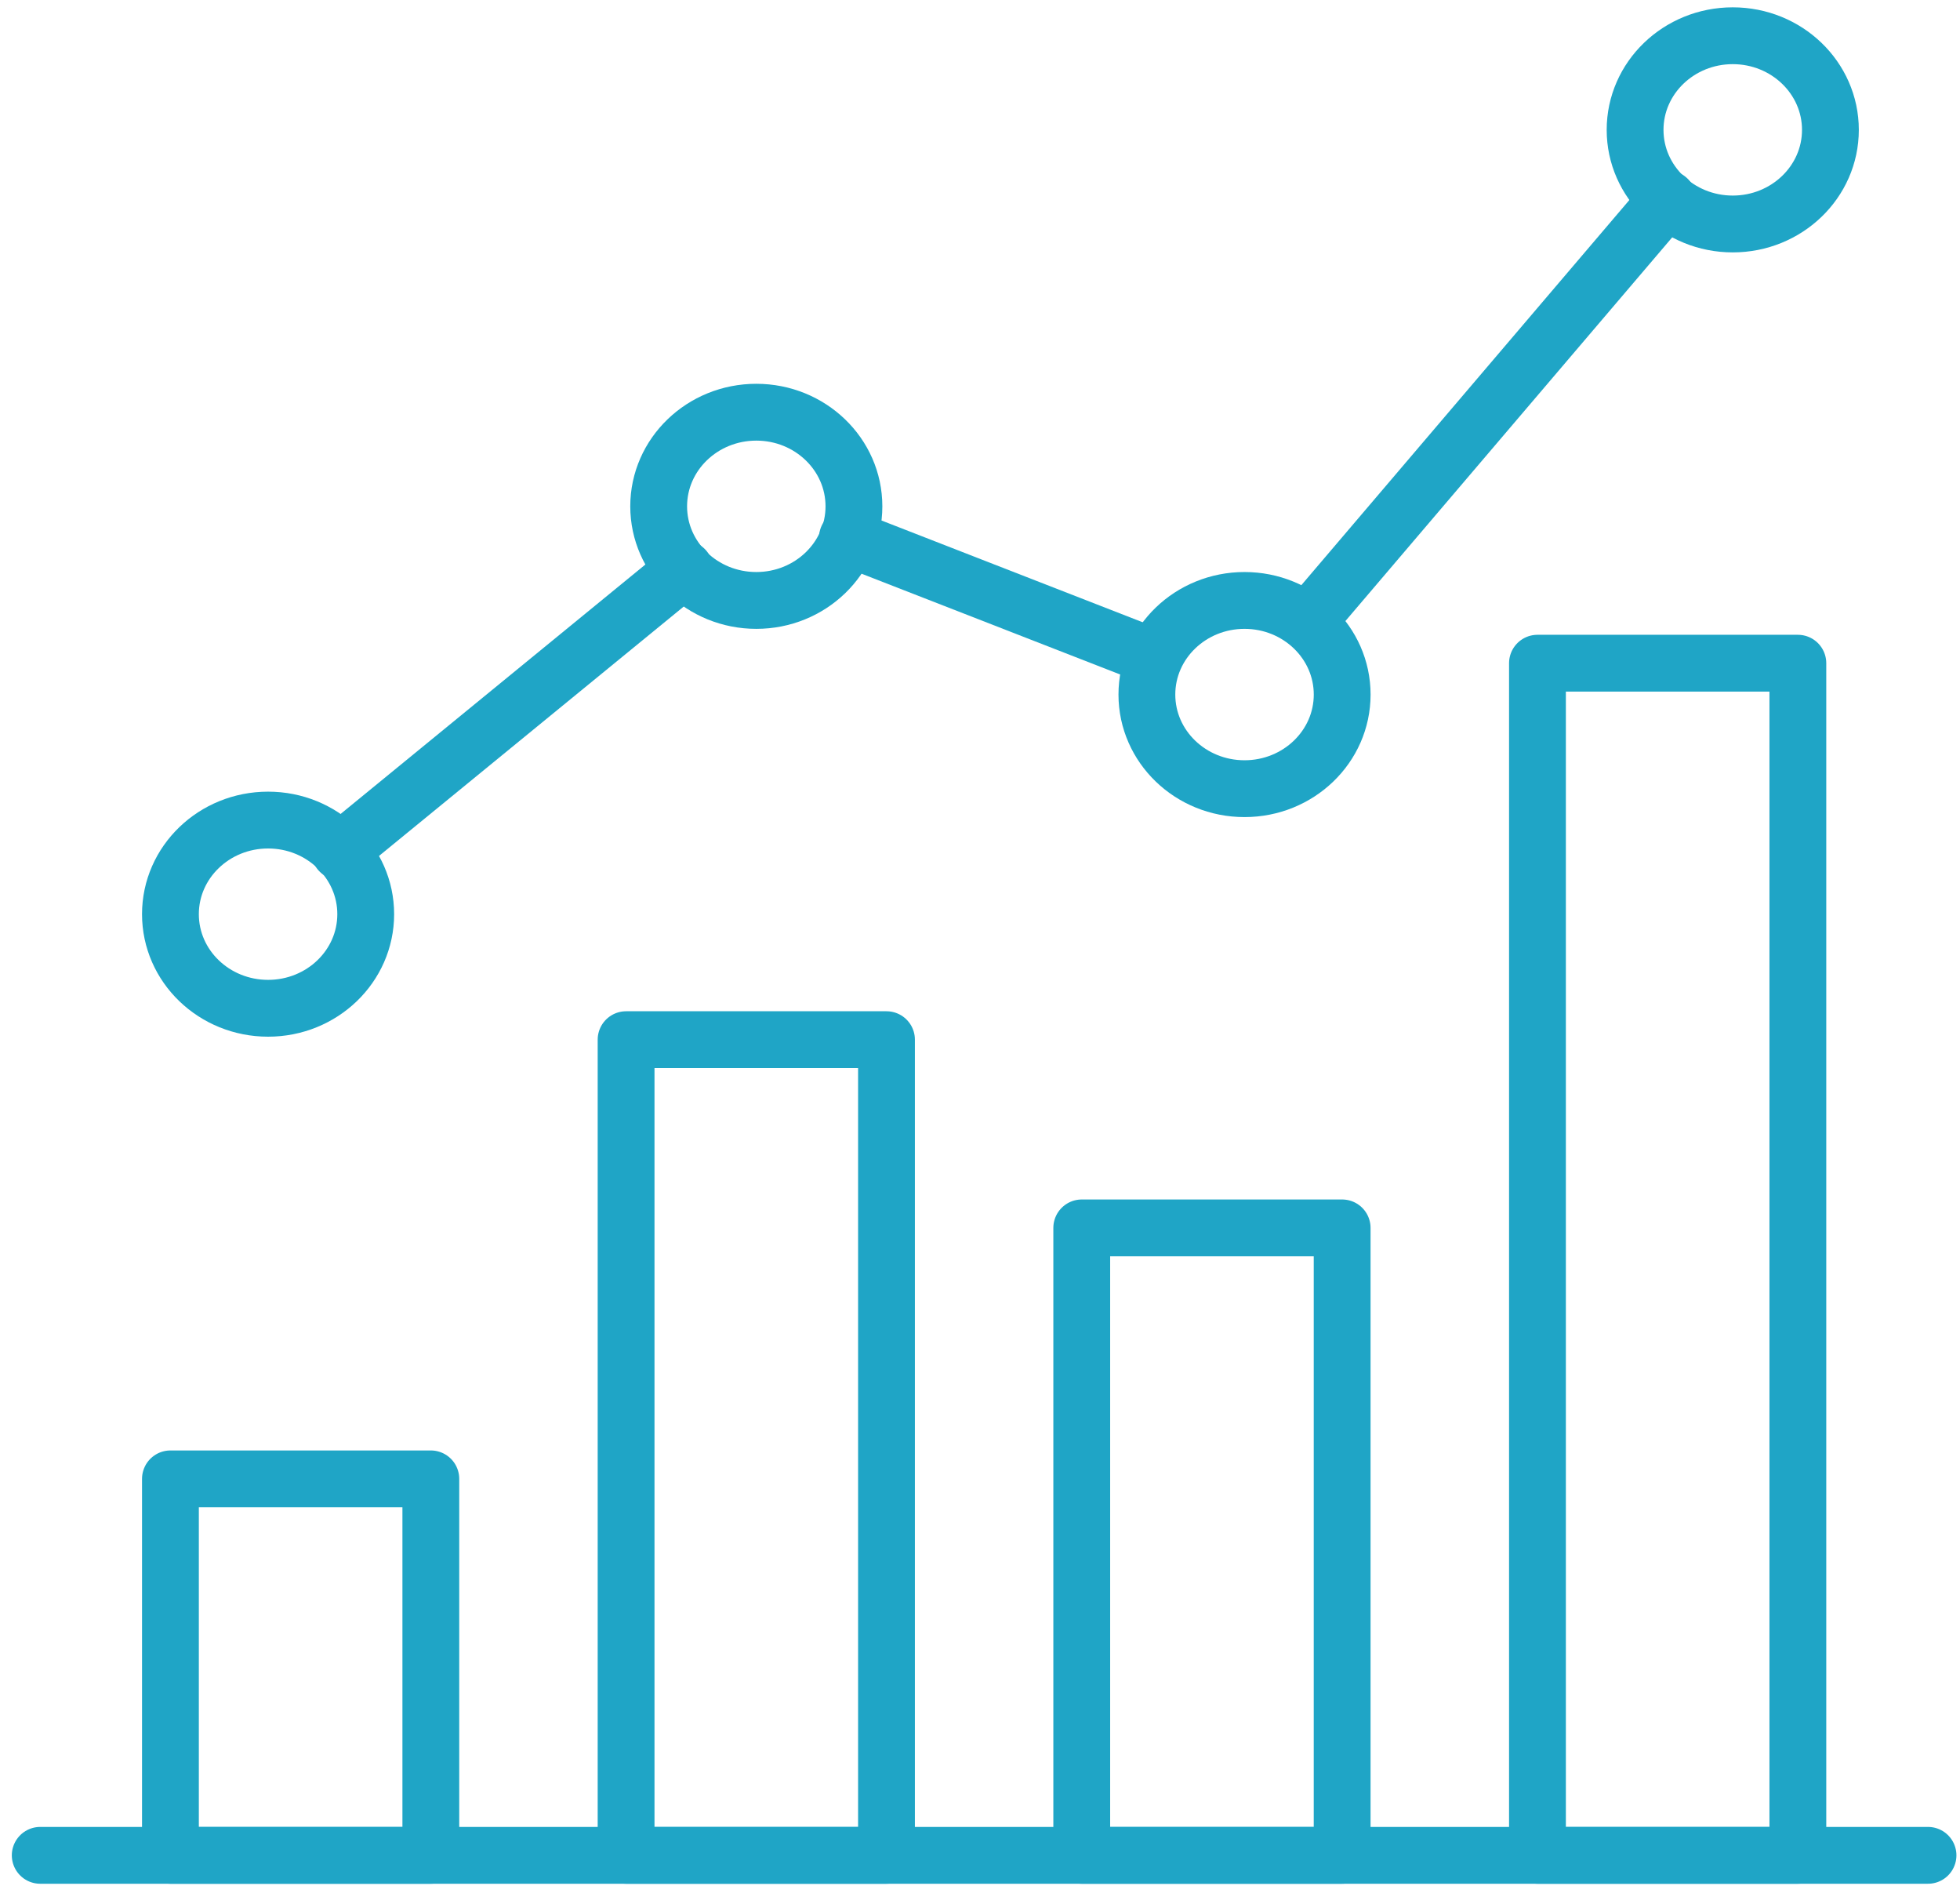
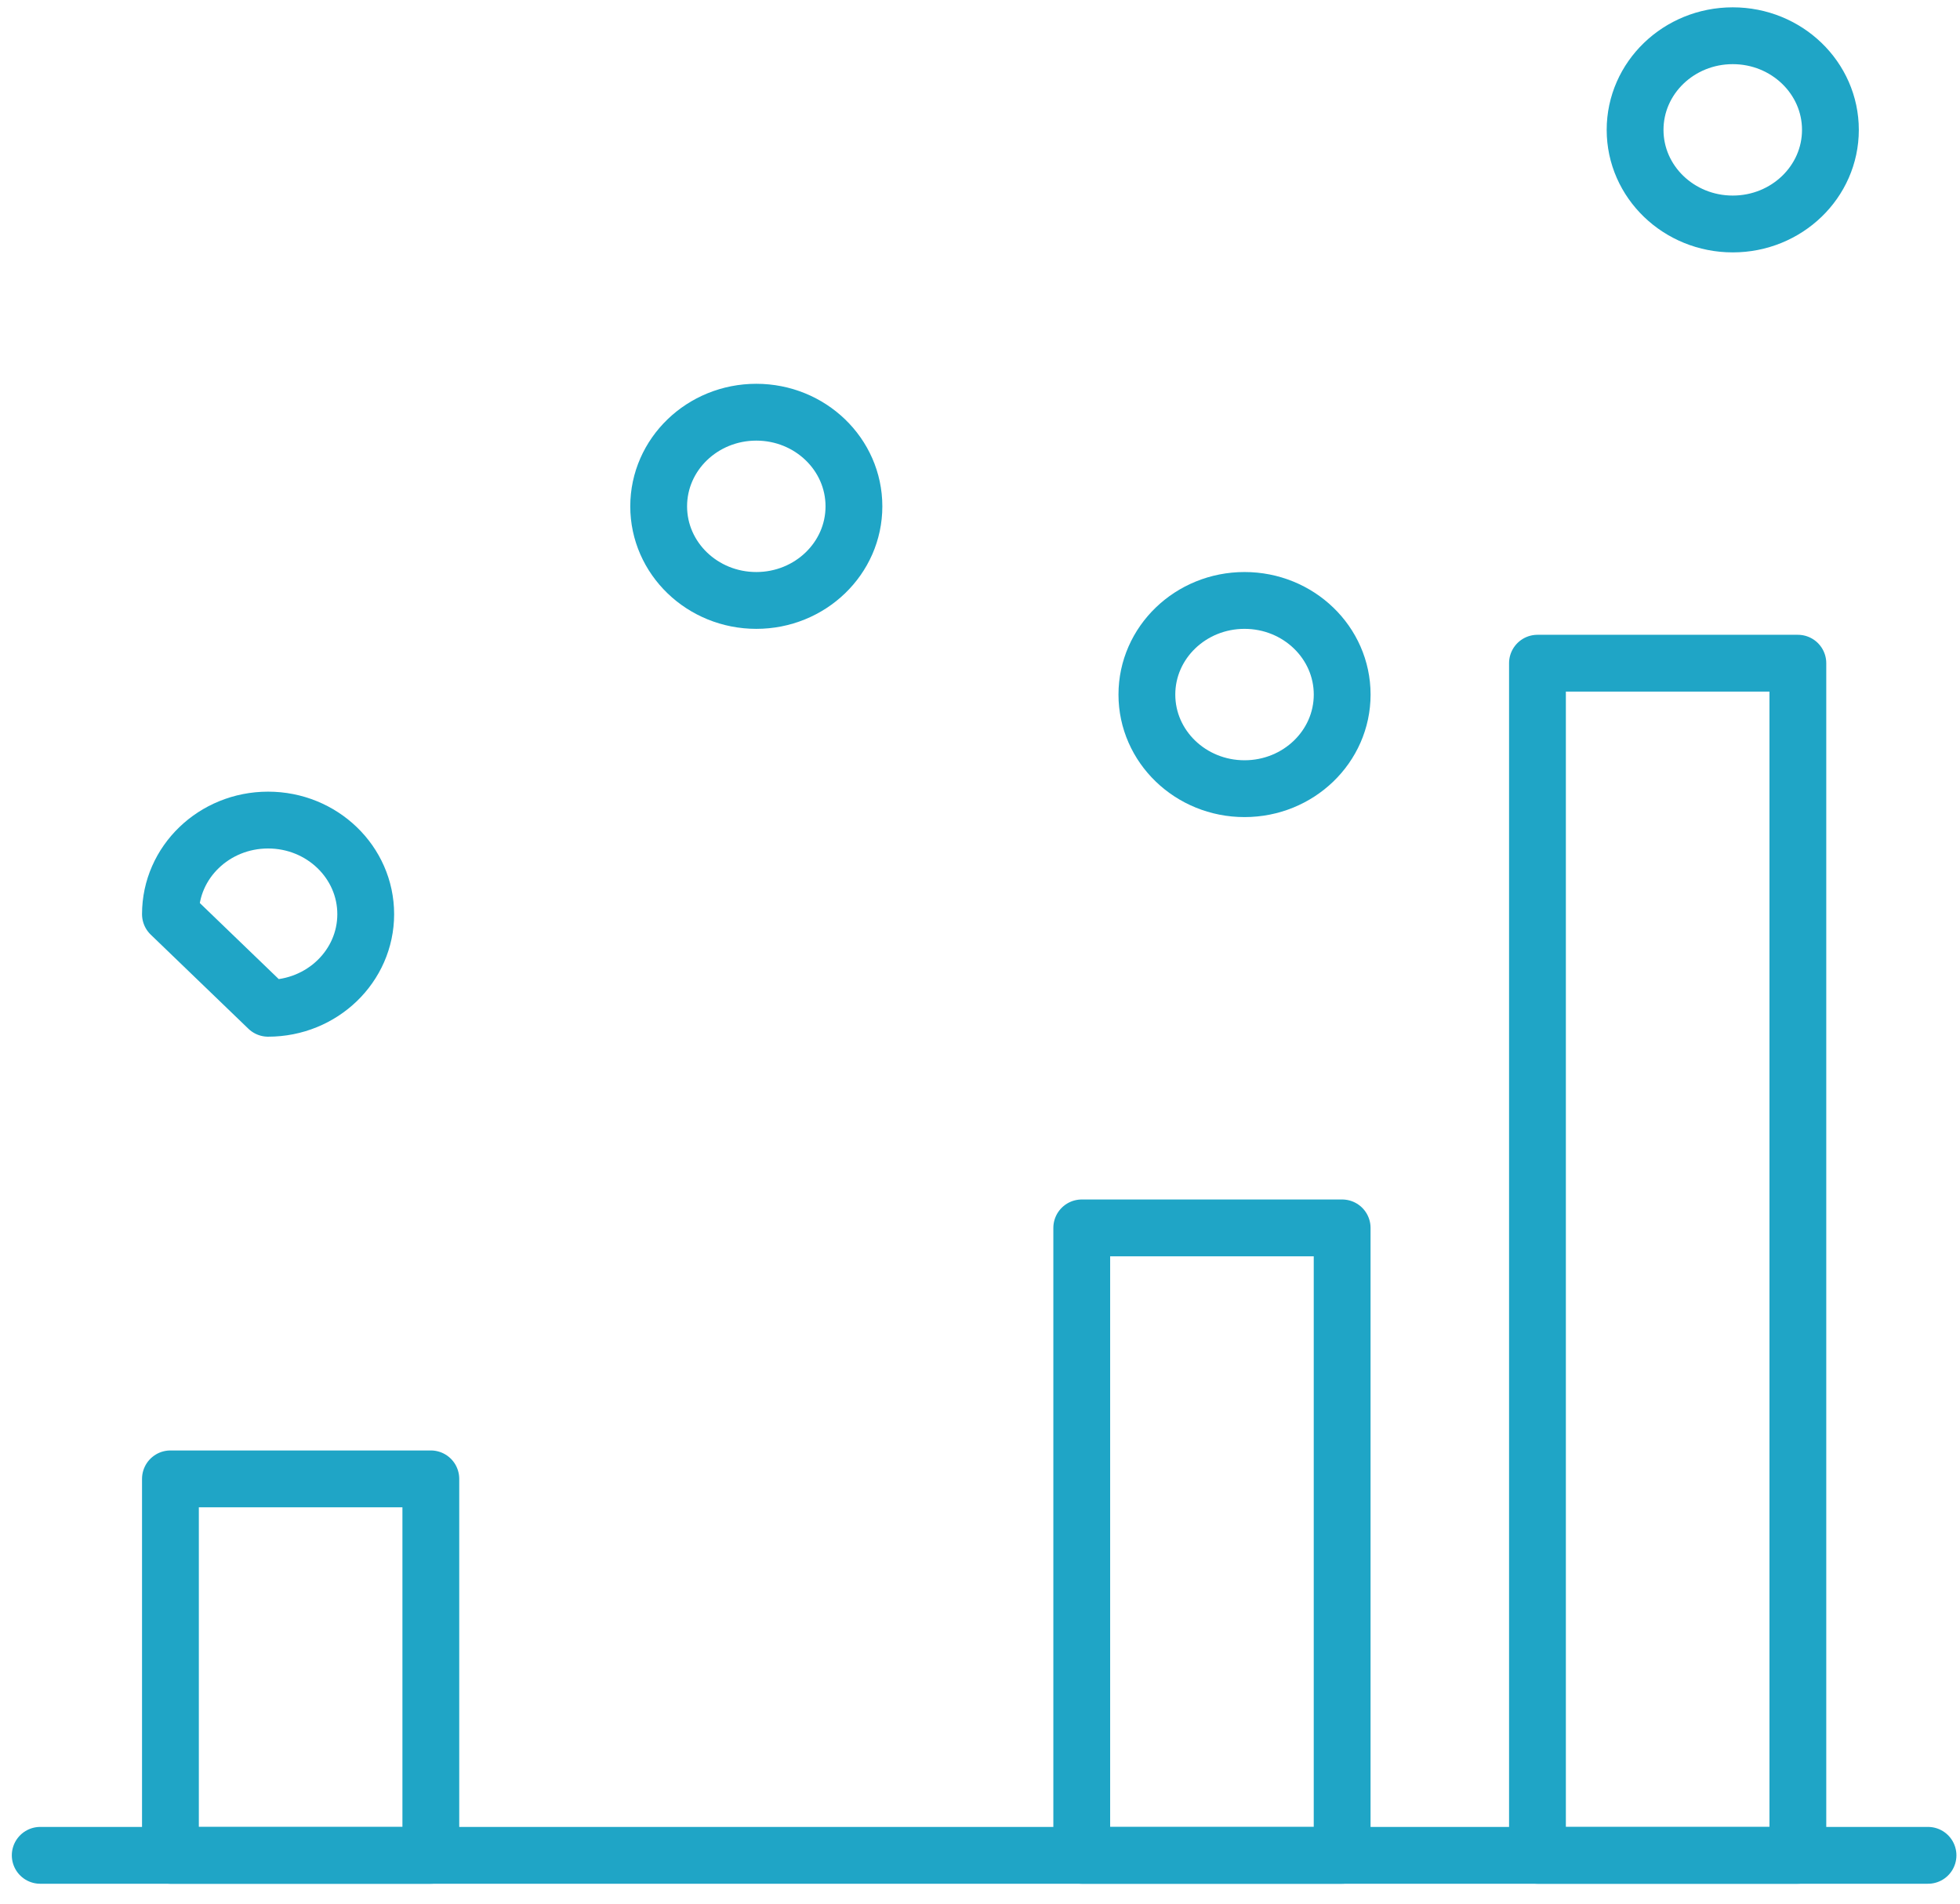
<svg xmlns="http://www.w3.org/2000/svg" width="69" height="67" viewBox="0 0 69 67" fill="none">
  <path d="M1.416 65.3H67.874" stroke="#1FA5C6" stroke-width="2" stroke-miterlimit="10" stroke-linecap="round" stroke-linejoin="round" />
  <path d="M15.167 52.05H6V65.3H15.167V52.05Z" stroke="#1FA5C6" stroke-width="2" stroke-miterlimit="10" stroke-linecap="round" stroke-linejoin="round" />
-   <path d="M31.208 36.592H22.041V65.3H31.208V36.592Z" stroke="#1FA5C6" stroke-width="2" stroke-miterlimit="10" stroke-linecap="round" stroke-linejoin="round" />
  <path d="M47.249 43.217H38.082V65.3H47.249V43.217Z" stroke="#1FA5C6" stroke-width="2" stroke-miterlimit="10" stroke-linecap="round" stroke-linejoin="round" />
  <path d="M63.292 23.342H54.125V65.3H63.292V23.342Z" stroke="#1FA5C6" stroke-width="2" stroke-miterlimit="10" stroke-linecap="round" stroke-linejoin="round" />
  <path d="M61 7.883C62.898 7.883 64.438 6.4 64.438 4.571C64.438 2.741 62.898 1.258 61 1.258C59.102 1.258 57.562 2.741 57.562 4.571C57.562 6.4 59.102 7.883 61 7.883Z" stroke="#1FA5C6" stroke-width="2" stroke-miterlimit="10" stroke-linecap="round" stroke-linejoin="round" />
  <path d="M43.812 27.758C45.711 27.758 47.25 26.275 47.25 24.446C47.25 22.616 45.711 21.133 43.812 21.133C41.914 21.133 40.375 22.616 40.375 24.446C40.375 26.275 41.914 27.758 43.812 27.758Z" stroke="#1FA5C6" stroke-width="2" stroke-miterlimit="10" stroke-linecap="round" stroke-linejoin="round" />
  <path d="M26.625 21.133C28.523 21.133 30.062 19.65 30.062 17.821C30.062 15.991 28.523 14.508 26.625 14.508C24.727 14.508 23.188 15.991 23.188 17.821C23.188 19.65 24.727 21.133 26.625 21.133Z" stroke="#1FA5C6" stroke-width="2" stroke-miterlimit="10" stroke-linecap="round" stroke-linejoin="round" />
-   <path d="M9.438 35.487C11.336 35.487 12.875 34.005 12.875 32.175C12.875 30.346 11.336 28.863 9.438 28.863C7.539 28.863 6 30.346 6 32.175C6 34.005 7.539 35.487 9.438 35.487Z" stroke="#1FA5C6" stroke-width="2" stroke-miterlimit="10" stroke-linecap="round" stroke-linejoin="round" />
-   <path d="M11.957 29.967L24.103 20.029" stroke="#1FA5C6" stroke-width="2" stroke-miterlimit="10" stroke-linecap="round" stroke-linejoin="round" />
-   <path d="M29.832 18.925L40.603 23.121" stroke="#1FA5C6" stroke-width="2" stroke-miterlimit="10" stroke-linecap="round" stroke-linejoin="round" />
-   <path d="M46.103 21.796L58.708 7" stroke="#1FA5C6" stroke-width="2" stroke-miterlimit="10" stroke-linecap="round" stroke-linejoin="round" />
+   <path d="M9.438 35.487C11.336 35.487 12.875 34.005 12.875 32.175C12.875 30.346 11.336 28.863 9.438 28.863C7.539 28.863 6 30.346 6 32.175Z" stroke="#1FA5C6" stroke-width="2" stroke-miterlimit="10" stroke-linecap="round" stroke-linejoin="round" />
</svg>